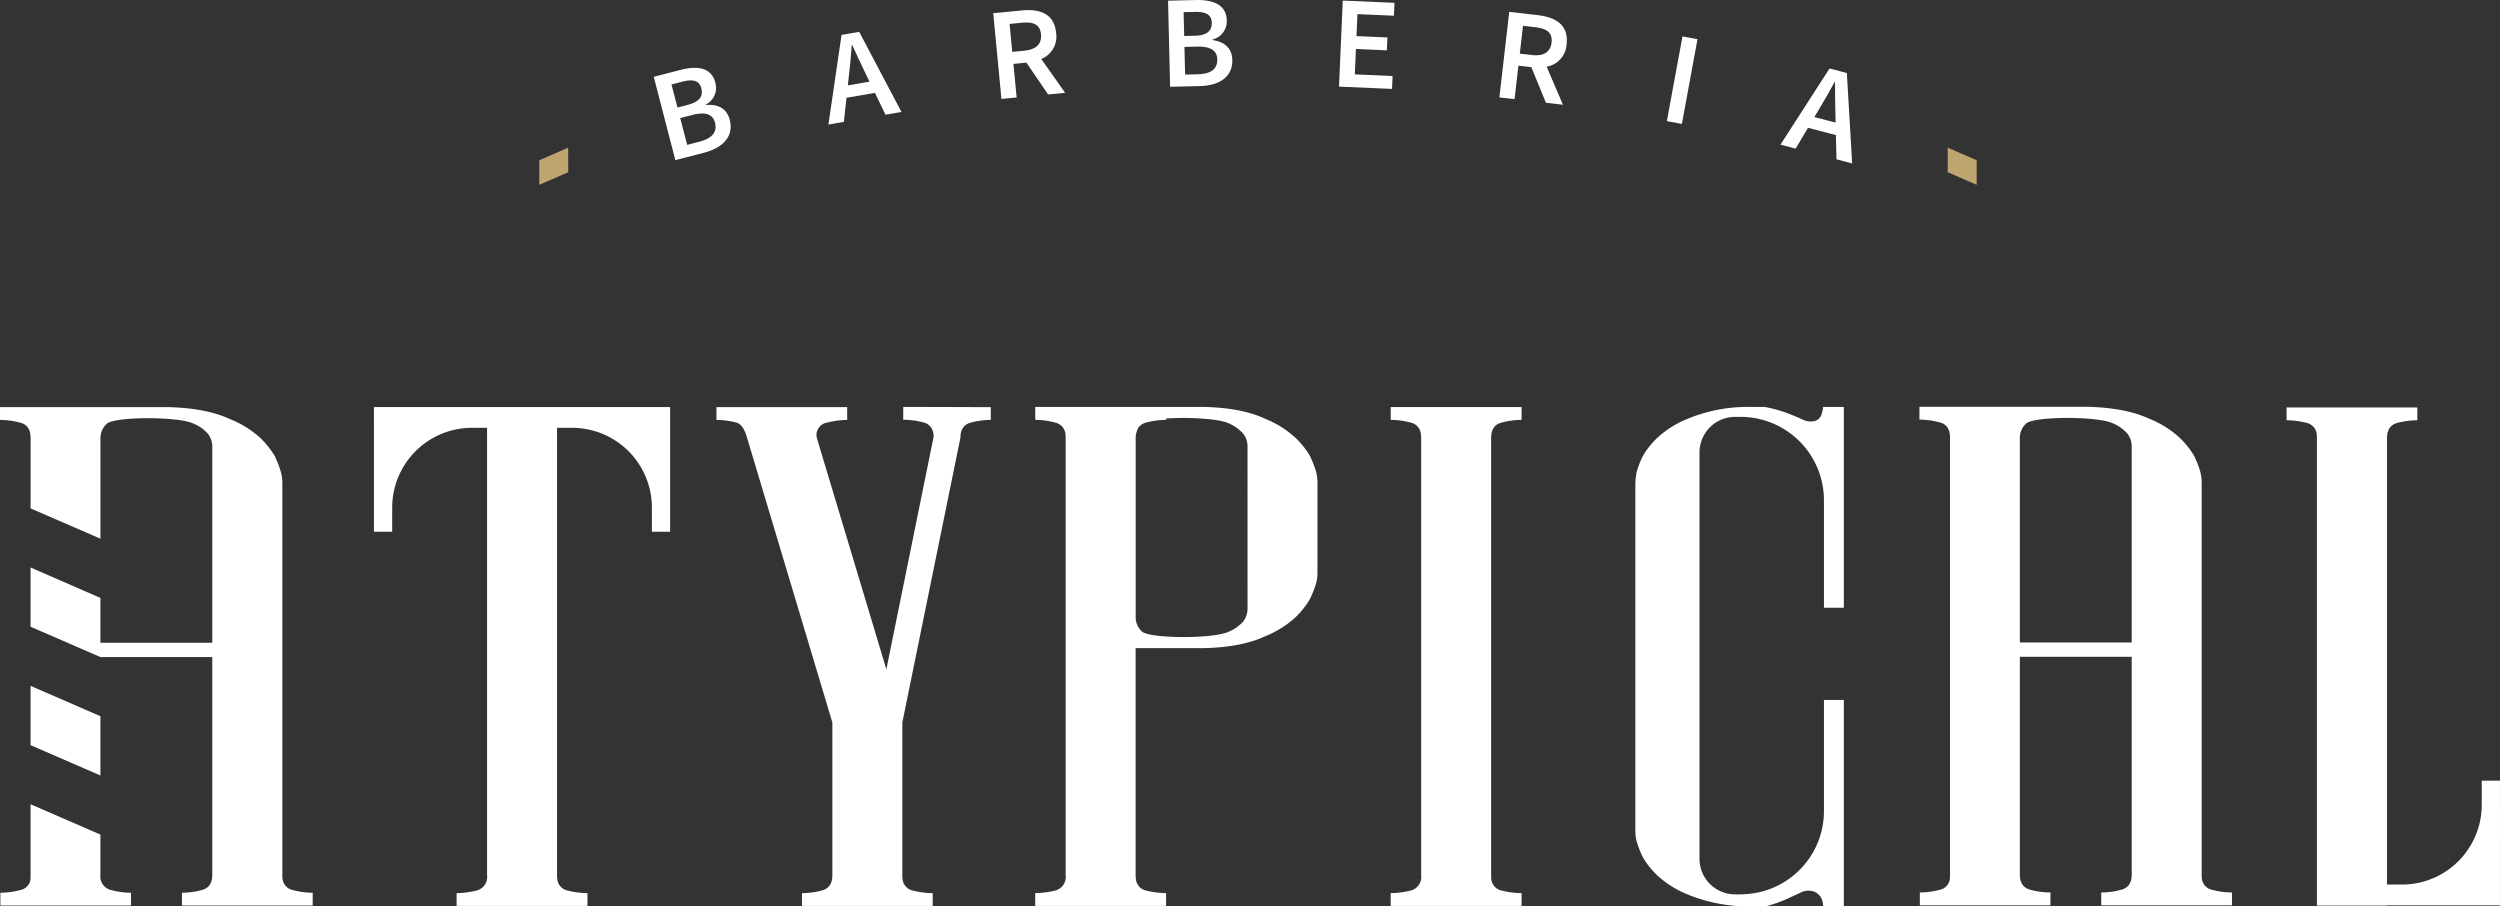
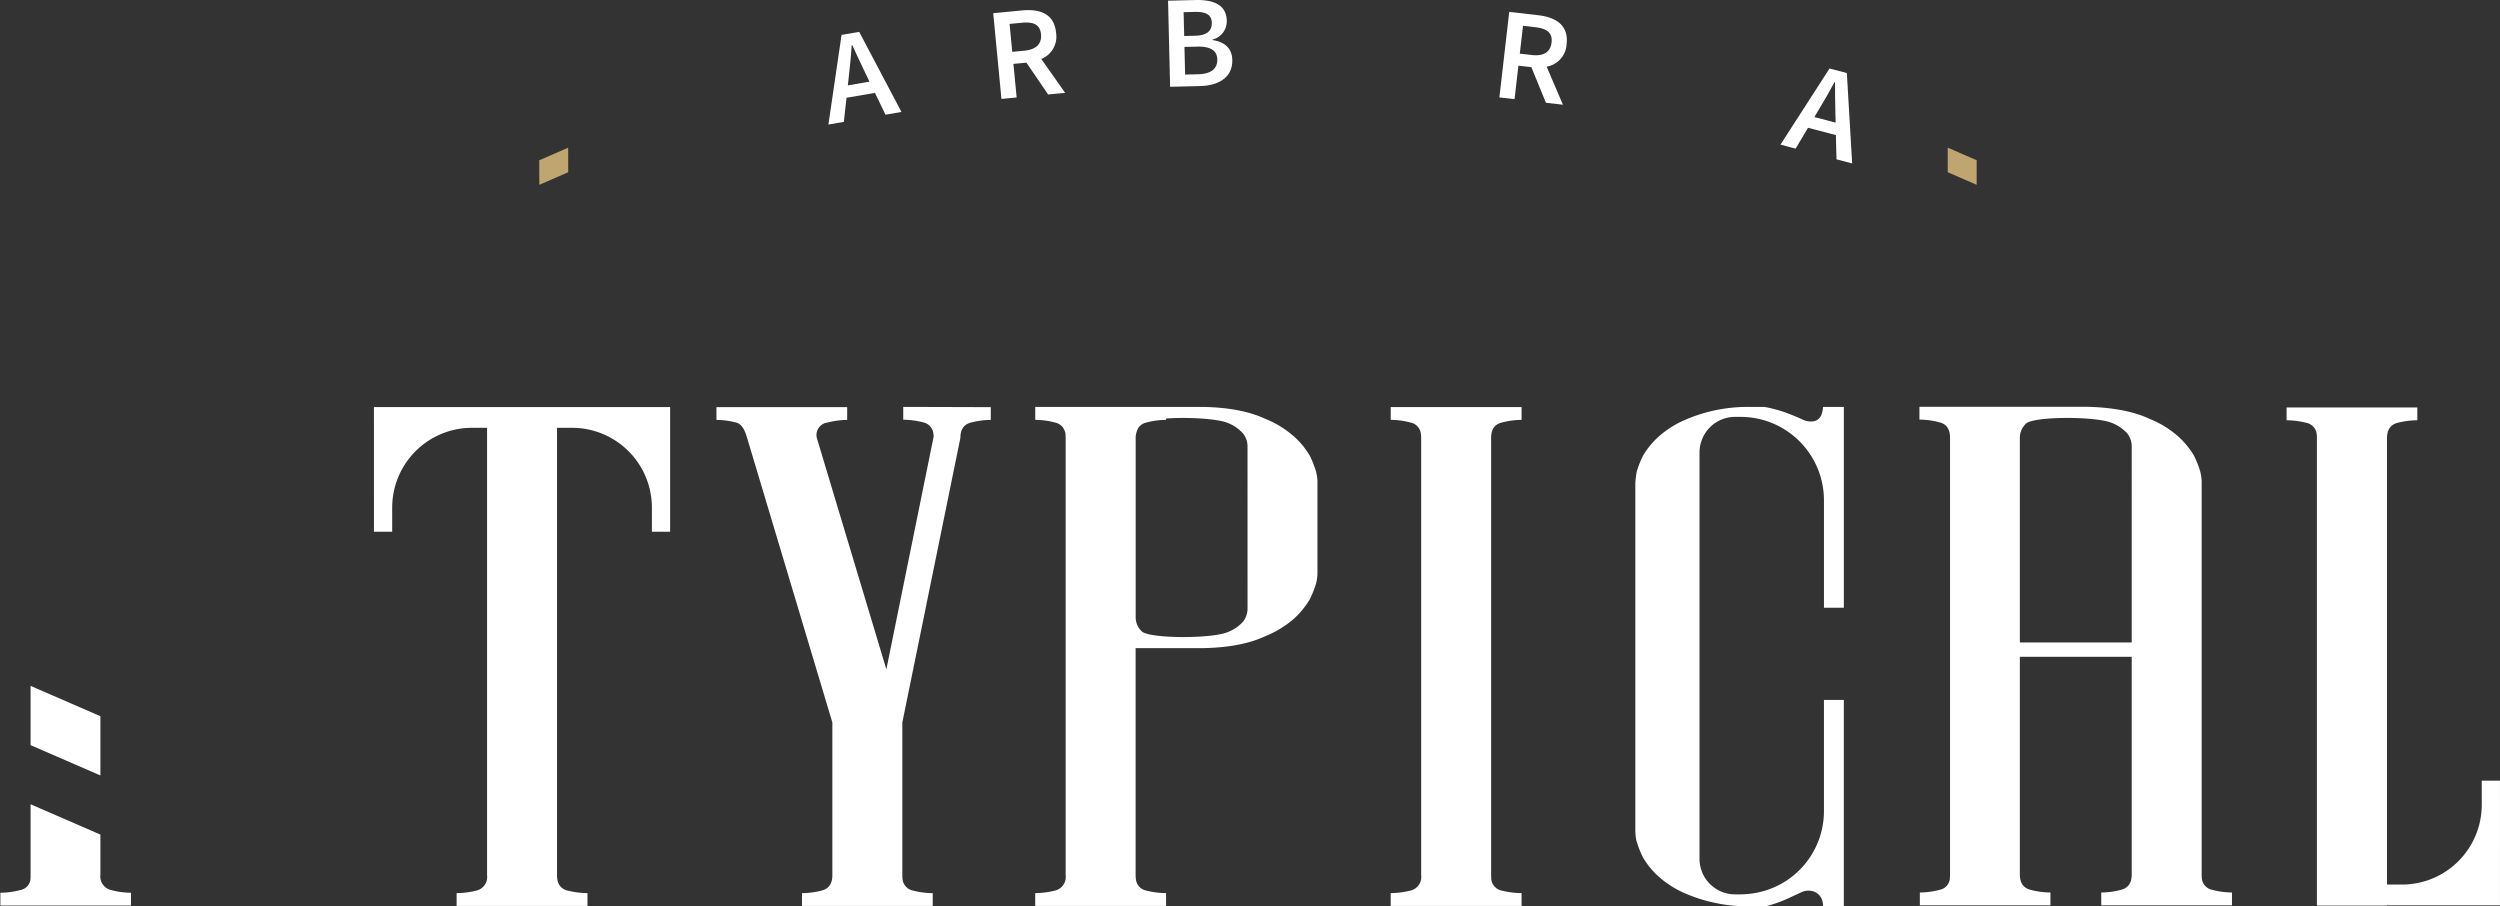
<svg xmlns="http://www.w3.org/2000/svg" id="Component_1_1" data-name="Component 1 – 1" width="507.261" height="183.897" viewBox="0 0 507.261 183.897">
  <rect x="0" y="0" width="507.261" height="183.897" fill="#333333" stroke="none" />
  <path id="Path_7" data-name="Path 7" d="M-259.5,594.428l-5.874-2.551v4.985l5.874,2.551Z" transform="translate(660.574 -561.914)" fill="#bfa570" />
  <path id="Path_8" data-name="Path 8" d="M-529.5,596.858l-5.871,2.559-.007-4.985,5.871-2.559Z" transform="translate(644.795 -561.914)" fill="#bfa570" />
-   <path id="Path_19" data-name="Path 19" d="M-513.428,578.395l5.4-1.4c3.465-.9,6.3-.5,7.1,2.6a3.793,3.793,0,0,1-1.944,4.423l.027.1c2.537-.216,4.249.747,4.839,3.023.877,3.387-1.48,5.682-5.2,6.647l-5.843,1.515Zm6.936,5.68c2.379-.616,3.127-1.775,2.718-3.353-.4-1.551-1.655-1.916-3.855-1.346l-2.2.57,1.214,4.68Zm2.377,7.469c2.482-.642,3.611-1.93,3.115-3.843-.456-1.758-2.014-2.236-4.522-1.587l-2.535.656,1.408,5.431Z" transform="translate(646.078 -562.808)" fill="#fff" />
  <path id="Path_20" data-name="Path 20" d="M-470.508,582.056l-5.765.994-.54,4.891-3.133.541,2.666-18.189,3.581-.617,8.574,16.25-3.237.559Zm-1.1-2.278-.968-2c-.84-1.726-1.706-3.609-2.533-5.419l-.106.019c-.143,2-.307,4.037-.547,5.949l-.241,2.21Z" transform="translate(648.034 -563.212)" fill="#fff" />
  <path id="Path_21" data-name="Path 21" d="M-437.218,582.619l-4.4-6.45-2.633.253.653,6.809-3.086.3-1.668-17.4,5.852-.561c3.618-.348,6.533.662,6.905,4.546a4.881,4.881,0,0,1-3.007,5.307l4.846,6.865Zm-7.271-8.644,2.446-.236c2.394-.229,3.574-1.362,3.385-3.33-.191-2-1.535-2.565-3.929-2.335l-2.446.234Z" transform="translate(649.88 -563.455)" fill="#fff" />
  <path id="Path_22" data-name="Path 22" d="M-414.837,563.709l5.582-.135c3.58-.086,6.25.945,6.328,4.151a3.792,3.792,0,0,1-2.9,3.865l0,.107c2.521.366,3.97,1.695,4.027,4.045.085,3.5-2.734,5.2-6.581,5.291l-6.037.146Zm5.464,7.112c2.458-.06,3.45-1.019,3.411-2.648-.04-1.6-1.178-2.244-3.447-2.189l-2.271.055.118,4.835Zm.617,7.817c2.565-.062,3.956-1.057,3.909-3.035-.044-1.816-1.454-2.639-4.044-2.575l-2.619.063.135,5.609Z" transform="translate(651.839 -563.568)" fill="#fff" />
-   <path id="Path_23" data-name="Path 23" d="M-381.3,563.678l10.491.457-.113,2.615-7.4-.322-.193,4.458,6.273.273-.114,2.616-6.274-.273-.224,5.152,7.663.333-.114,2.617-10.759-.469Z" transform="translate(653.754 -563.562)" fill="#fff" />
  <path id="Path_24" data-name="Path 24" d="M-341.875,584.284l-2.959-7.223-2.627-.3-.781,6.793-3.079-.355,2-17.353,5.838.671c3.609.415,6.248,2.009,5.8,5.883a4.879,4.879,0,0,1-4.046,4.563l3.307,7.72Zm-5.3-9.966,2.441.281c2.388.274,3.778-.586,4-2.551.229-1.991-.965-2.827-3.353-3.1l-2.441-.281Z" transform="translate(655.551 -563.435)" fill="#fff" />
-   <path id="Path_25" data-name="Path 25" d="M-316.045,570.553l3.048.562-3.168,17.185-3.048-.562Z" transform="translate(657.427 -563.16)" fill="#fff" />
  <path id="Path_26" data-name="Path 26" d="M-286.188,590.211l-5.659-1.482-2.516,4.228-3.075-.805,9.956-15.452,3.515.92,1.077,18.343-3.178-.834Zm-.056-2.529-.053-2.222c-.05-1.919-.059-3.992-.063-5.982l-.1-.026c-.958,1.764-1.95,3.549-2.96,5.19l-1.135,1.911Z" transform="translate(658.7 -562.801)" fill="#fff" />
  <path id="Path_9" data-name="Path 9" d="M-287.4,642.828a2.071,2.071,0,0,1-1.863,1.685,3.794,3.794,0,0,1-2.222-.459c-.868-.383-1.991-.868-3.4-1.379a28.387,28.387,0,0,0-4.162-1.1h-3.012A31.87,31.87,0,0,0-314.689,644a20.082,20.082,0,0,0-5.923,3.677,16.436,16.436,0,0,0-3.089,3.8,19.569,19.569,0,0,0-1.2,2.987c-.025.076-.051.179-.076.255v.025c-.128.638-.179,1.175-.231,1.583,0,.127-.025.255-.025.358a2.641,2.641,0,0,0-.025.408v70.336a6.011,6.011,0,0,0,.025.664,5.181,5.181,0,0,0,.052.638,4.744,4.744,0,0,0,.1.638,4.588,4.588,0,0,0,.179.638A19.613,19.613,0,0,0-323.7,733a16.452,16.452,0,0,0,3.089,3.8,20.057,20.057,0,0,0,5.923,3.676,31.869,31.869,0,0,0,12.638,2.425h3.217c.1-.025.23-.051.332-.076a26.222,26.222,0,0,0,4.084-1.455c1.1-.51,2.043-.944,2.809-1.3a3.422,3.422,0,0,1,2.349-.23,2.756,2.756,0,0,1,1.863,1.685,3.9,3.9,0,0,1,.231,1.378h4.212v-41.87h-4.034v22.518a16.886,16.886,0,0,1-4.135,11.105,16.9,16.9,0,0,1-12.153,5.8h-.025a4.948,4.948,0,0,1-.613.025h-1.1a7.232,7.232,0,0,1-6.664-4.417v-.026a7.136,7.136,0,0,1-.561-2.783V650.819a7.029,7.029,0,0,1,.281-1.967,7.213,7.213,0,0,1,6.944-5.258h1.1a16.931,16.931,0,0,1,16.927,16.927v21.8h4.034V641.577h-4.212A4.572,4.572,0,0,1-287.4,642.828Z" transform="translate(657.074 -559.01)" fill="#fff" />
  <path id="Path_10" data-name="Path 10" d="M-618.723,701.206l-14.169-6.153v12.025l14.169,6.153Z" transform="translate(639.096 -555.885)" fill="#fff" />
  <path id="Path_11" data-name="Path 11" d="M-618.384,732.047V723.9l-14.169-6.153v14.3a8.524,8.524,0,0,1-.051,1.175.091.091,0,0,1-.026.076,2.558,2.558,0,0,1-2.042,1.864,15.78,15.78,0,0,1-4.008.537v2.6h26.5v-2.6a15.6,15.6,0,0,1-3.983-.537A2.825,2.825,0,0,1-618.384,732.047Z" transform="translate(638.758 -554.558)" fill="#fff" />
-   <path id="Path_12" data-name="Path 12" d="M-581.437,737.187a1.347,1.347,0,0,1-.025-.331.4.4,0,0,1,0-.179V657.1a8.158,8.158,0,0,0-.383-2.6,21.926,21.926,0,0,0-1.175-2.987,17.722,17.722,0,0,0-3.088-3.8,20.22,20.22,0,0,0-5.948-3.651c-3.268-1.533-7.481-2.323-12.638-2.451h-34.058v2.6a15.625,15.625,0,0,1,4.008.537c1.455.332,2.2,1.378,2.2,3.115v14.3l14.169,6.153V647.856A3.932,3.932,0,0,1-617,644.92c2.017-1.43,14.348-1.4,17.412,0a7.832,7.832,0,0,1,3.012,2.094,4.185,4.185,0,0,1,.893,2.528v39.878h-22.7V680.33l-14.169-6.178v12.025l14.169,6.153h22.7V736.5c0,1.736-.714,2.757-2.17,3.115a15.74,15.74,0,0,1-3.983.537v2.6h26.527v-2.6a15.594,15.594,0,0,1-3.983-.537A2.608,2.608,0,0,1-581.437,737.187Z" transform="translate(638.754 -559.008)" fill="#fff" />
  <path id="Path_13" data-name="Path 13" d="M-567.066,666.9h3.7V662a16.191,16.191,0,0,1,16.187-16.187h3.063V736.6a2.825,2.825,0,0,1-2.17,3.114,17.034,17.034,0,0,1-4.008.511v2.6h26.552v-2.6a16.869,16.869,0,0,1-4.008-.511,2.609,2.609,0,0,1-2.119-2.425.838.838,0,0,1-.025-.358.166.166,0,0,1-.026-.153V645.814h3.064A16.191,16.191,0,0,1-510.67,662v4.9h3.7V641.6h-60.1Z" transform="translate(642.943 -559.008)" fill="#fff" />
  <path id="Path_14" data-name="Path 14" d="M-250.421,716.306V692.282h22.7V736.45c0,1.736-.741,2.757-2.2,3.115a15.591,15.591,0,0,1-3.983.536v2.6h26.526v-2.6a15.735,15.735,0,0,1-3.983-.536,2.637,2.637,0,0,1-2.144-2.426,1.44,1.44,0,0,1,0-.331c-.025-.077-.051-.128-.025-.179v-79.6a8.711,8.711,0,0,0-.358-2.578,20.768,20.768,0,0,0-1.2-2.987,16.987,16.987,0,0,0-3.09-3.8A20.037,20.037,0,0,0-224.1,644c-3.267-1.532-7.505-2.323-12.663-2.45h-34.032v2.6a15.919,15.919,0,0,1,4.008.537c1.455.331,2.2,1.378,2.2,3.114V736.45a8.84,8.84,0,0,1-.076,1.175c0,.025,0,.051-.025.051a2.556,2.556,0,0,1-2.017,1.889,16.061,16.061,0,0,1-4.008.536v2.6h26.5v-2.6a15.769,15.769,0,0,1-4.008-.536c-1.455-.358-2.2-1.379-2.2-3.115V716.306Zm22.7-26.935h-22.7V647.807a3.91,3.91,0,0,1,1.354-2.935c2.016-1.43,14.374-1.4,17.437,0a8.2,8.2,0,0,1,3.013,2.094,4.3,4.3,0,0,1,.893,2.527Z" transform="translate(660.257 -559.011)" fill="#fff" />
  <path id="Path_15" data-name="Path 15" d="M-384.583,651.483a16.444,16.444,0,0,0-3.09-3.8A20.082,20.082,0,0,0-393.6,644c-3.267-1.531-7.48-2.323-12.638-2.425h-34.057v2.629a15.779,15.779,0,0,1,4.008.537,2.842,2.842,0,0,1,1.481.843,1.672,1.672,0,0,1,.255.383,1.967,1.967,0,0,1,.2.409,1.994,1.994,0,0,1,.2.893v.23a.438.438,0,0,1,.025.179V736.6a2.825,2.825,0,0,1-2.17,3.114,17.041,17.041,0,0,1-4.008.511v2.6h26.552v-2.6a16.882,16.882,0,0,1-4.008-.511,2.609,2.609,0,0,1-2.119-2.425.838.838,0,0,1-.025-.358.311.311,0,0,1-.026-.152V690.519h13.685c5.158-.1,9.37-.894,12.638-2.426a20.592,20.592,0,0,0,5.923-3.651,17.089,17.089,0,0,0,3.09-3.829,20.6,20.6,0,0,0,1.2-2.962,8.212,8.212,0,0,0,.358-2.6v-18a8.207,8.207,0,0,0-.358-2.6A20.506,20.506,0,0,0-384.583,651.483ZM-397.221,682.6a4.363,4.363,0,0,1-.893,2.528,8.022,8.022,0,0,1-3.013,2.094c-3.063,1.4-15.394,1.4-17.437,0a3.912,3.912,0,0,1-1.354-2.936V647.806a2.539,2.539,0,0,1,.026-.434,4.6,4.6,0,0,1,.561-1.633l.025-.025a2.735,2.735,0,0,1,1.558-.971,15.925,15.925,0,0,1,4.008-.537v-.28c4.468-.306,10.57.025,12.611.945a8.073,8.073,0,0,1,3.013,2.119,4.235,4.235,0,0,1,.893,2.5Z" transform="translate(650.352 -559.01)" fill="#fff" />
  <path id="Path_16" data-name="Path 16" d="M-160.812,717.4v4.9A16.191,16.191,0,0,1-177,738.485h-3.039V647.928c0-1.736.714-2.757,2.17-3.14a16.736,16.736,0,0,1,3.983-.51v-2.6h-26.526v2.6a16.721,16.721,0,0,1,3.982.51,2.641,2.641,0,0,1,2.145,2.451,1.35,1.35,0,0,1,.025.331v95.178h14.22V742.7h22.927V717.4Z" transform="translate(664.37 -559.004)" fill="#fff" />
  <path id="Path_17" data-name="Path 17" d="M-371.639,641.6h-.511v2.6a15.447,15.447,0,0,1,3.983.537,2.607,2.607,0,0,1,2.144,2.425.7.7,0,0,1,.025.332.422.422,0,0,1,.026.179V736.6a2.822,2.822,0,0,1-2.2,3.114,16.678,16.678,0,0,1-3.983.511v2.6H-345.6v-2.6a16.875,16.875,0,0,1-4.008-.511,2.635,2.635,0,0,1-2.144-2.425,1.682,1.682,0,0,1,0-.358.322.322,0,0,1-.025-.153V647.856c0-1.737.714-2.757,2.17-3.115a15.919,15.919,0,0,1,4.008-.537v-2.6h-26.041Z" transform="translate(654.334 -559.008)" fill="#fff" />
  <path id="Path_18" data-name="Path 18" d="M-446.236,641.622s-13.065-.044-16.765-.044h-.507v2.593a16.569,16.569,0,0,1,3.988.525,2.625,2.625,0,0,1,2.14,2.43,2.244,2.244,0,0,1,.036.506l-9.59,47.187-14.113-46.961a2.562,2.562,0,0,1,2.176-3.118,16.634,16.634,0,0,1,3.988-.526v-2.592h-26.526v2.592a16.514,16.514,0,0,1,3.988.526c1.27.308,1.842,1.839,2.176,2.936l17.354,57.927v30.991c0,1.722-.725,2.755-2.175,3.118a16.642,16.642,0,0,1-3.989.526v2.592h26.527v-2.592a16.529,16.529,0,0,1-3.989-.526,2.625,2.625,0,0,1-2.139-2.43,1.075,1.075,0,0,1-.018-.344.5.5,0,0,1-.018-.162V705.6l11.78-57.745c0-1.722.725-2.756,2.175-3.118a16.642,16.642,0,0,1,3.989-.526v-2.592Z" transform="translate(646.78 -559.01)" fill="#fff" />
</svg>